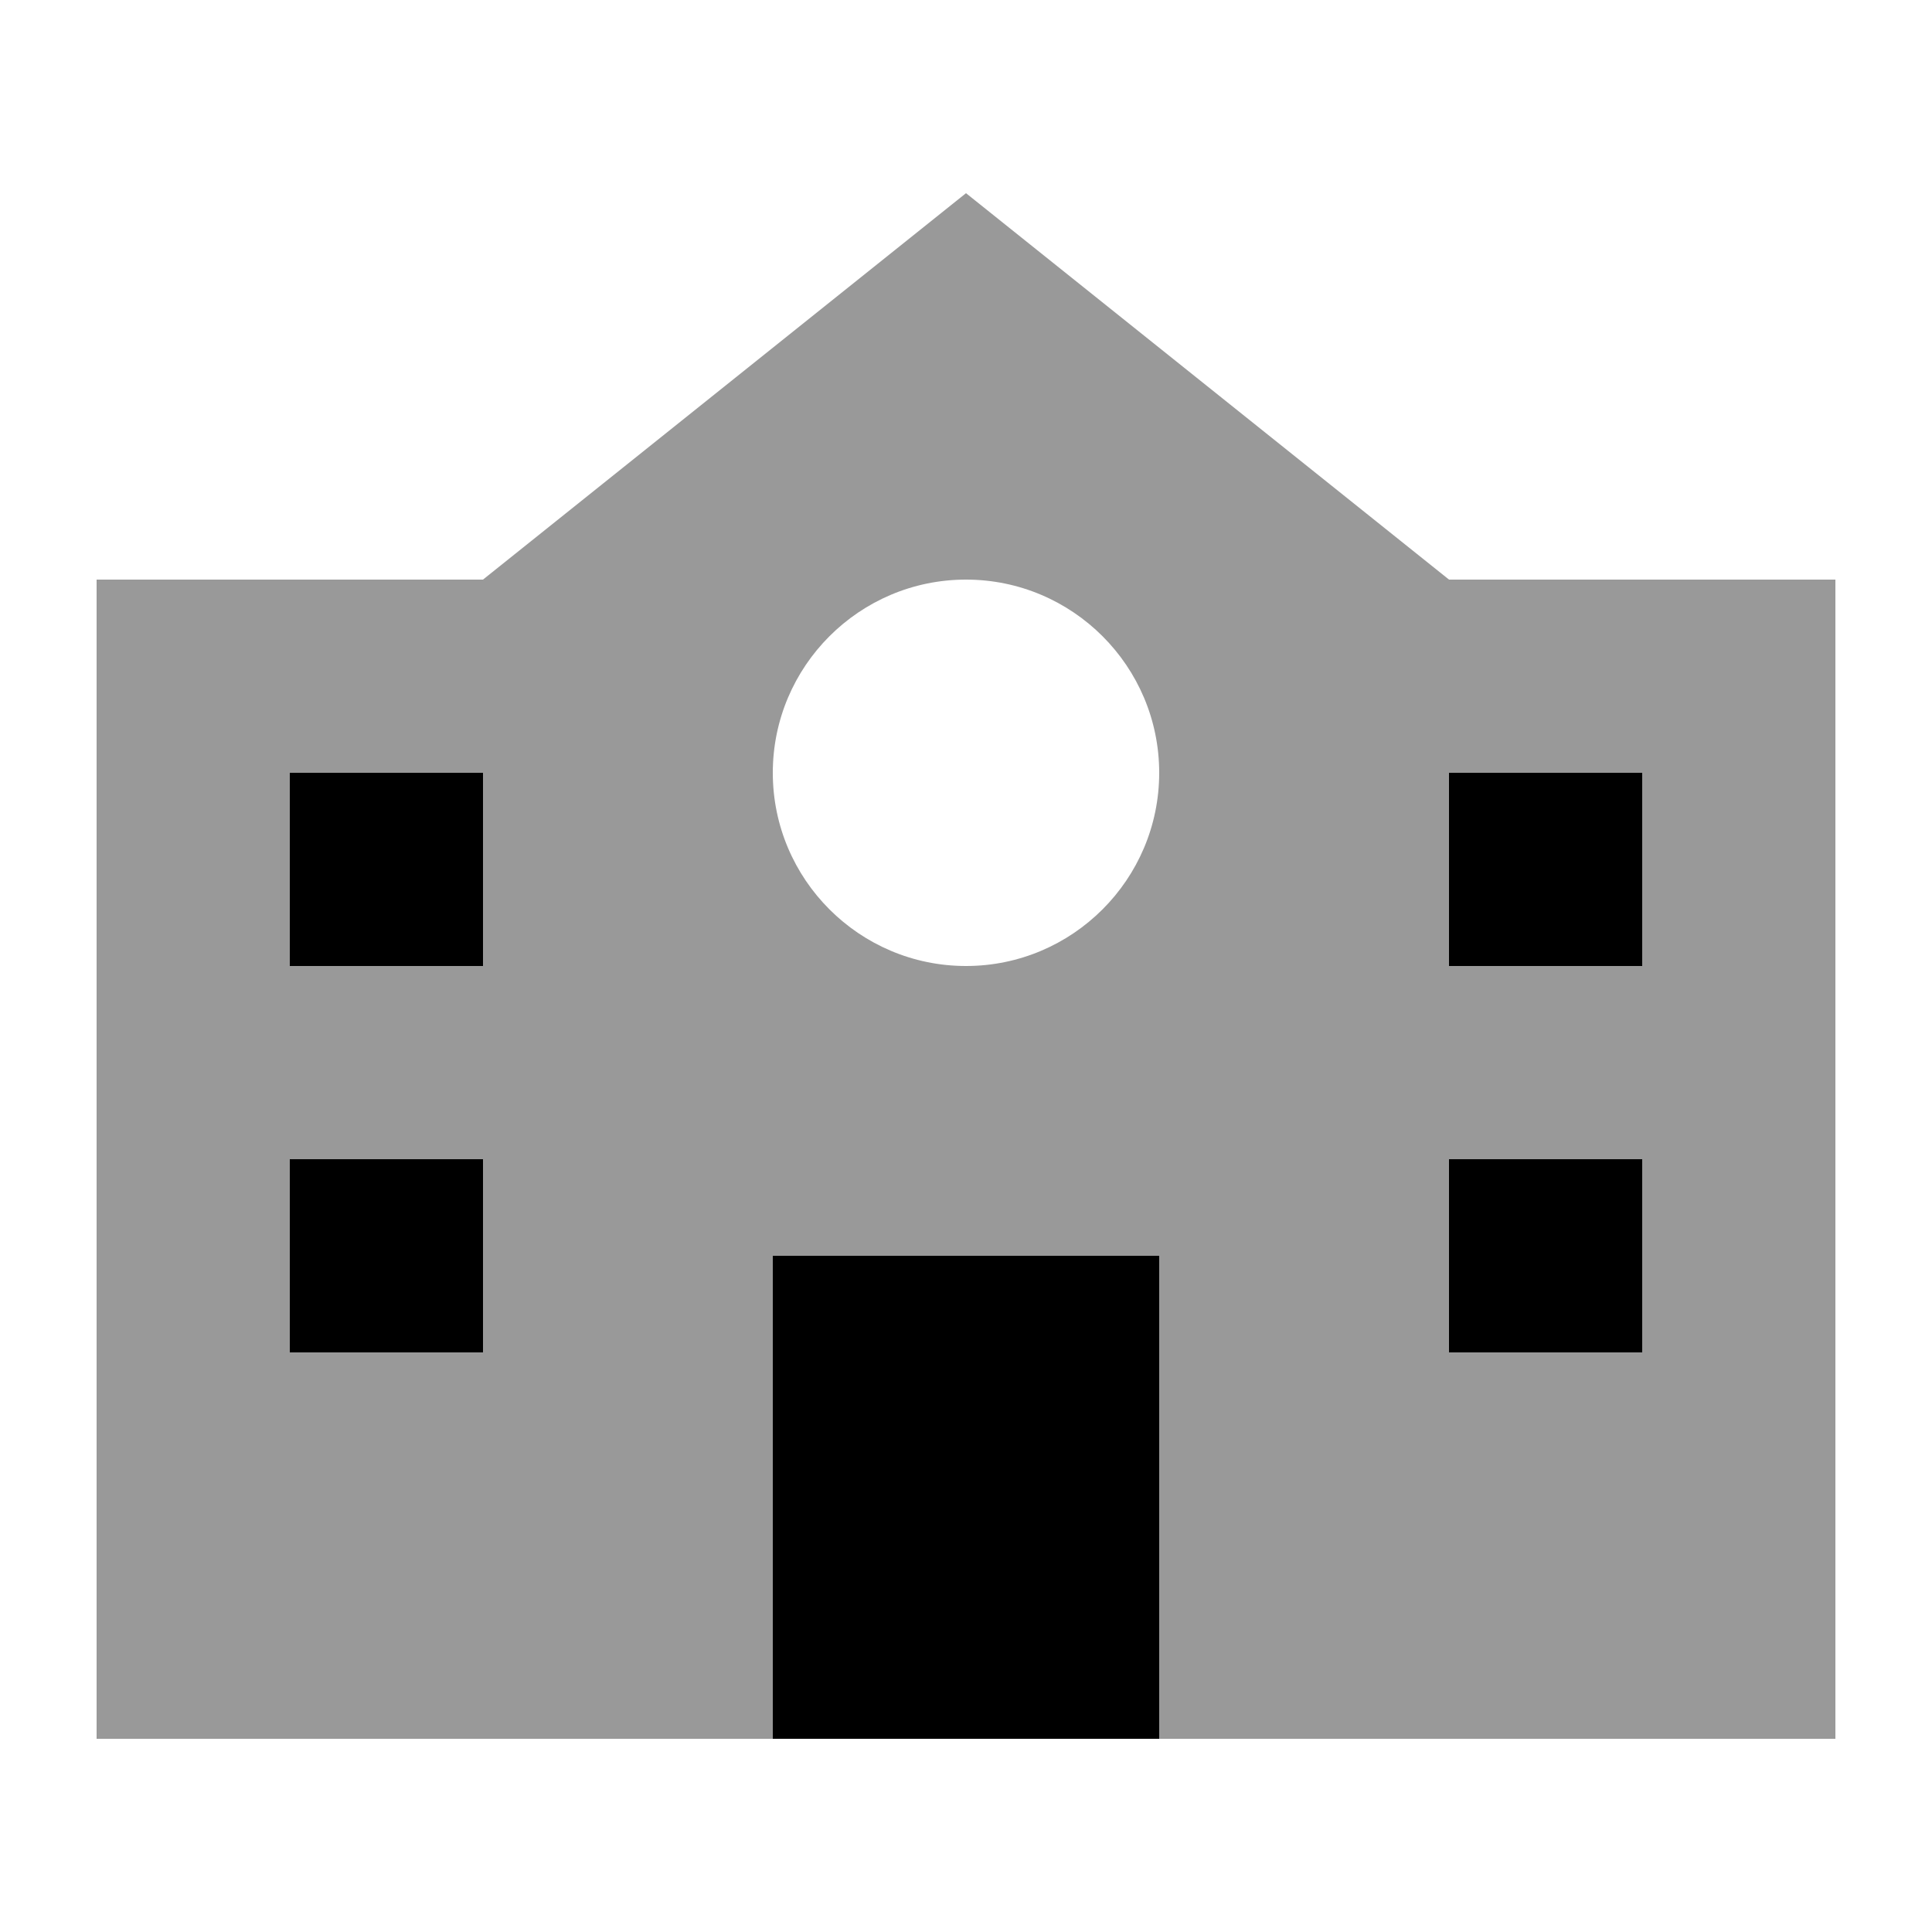
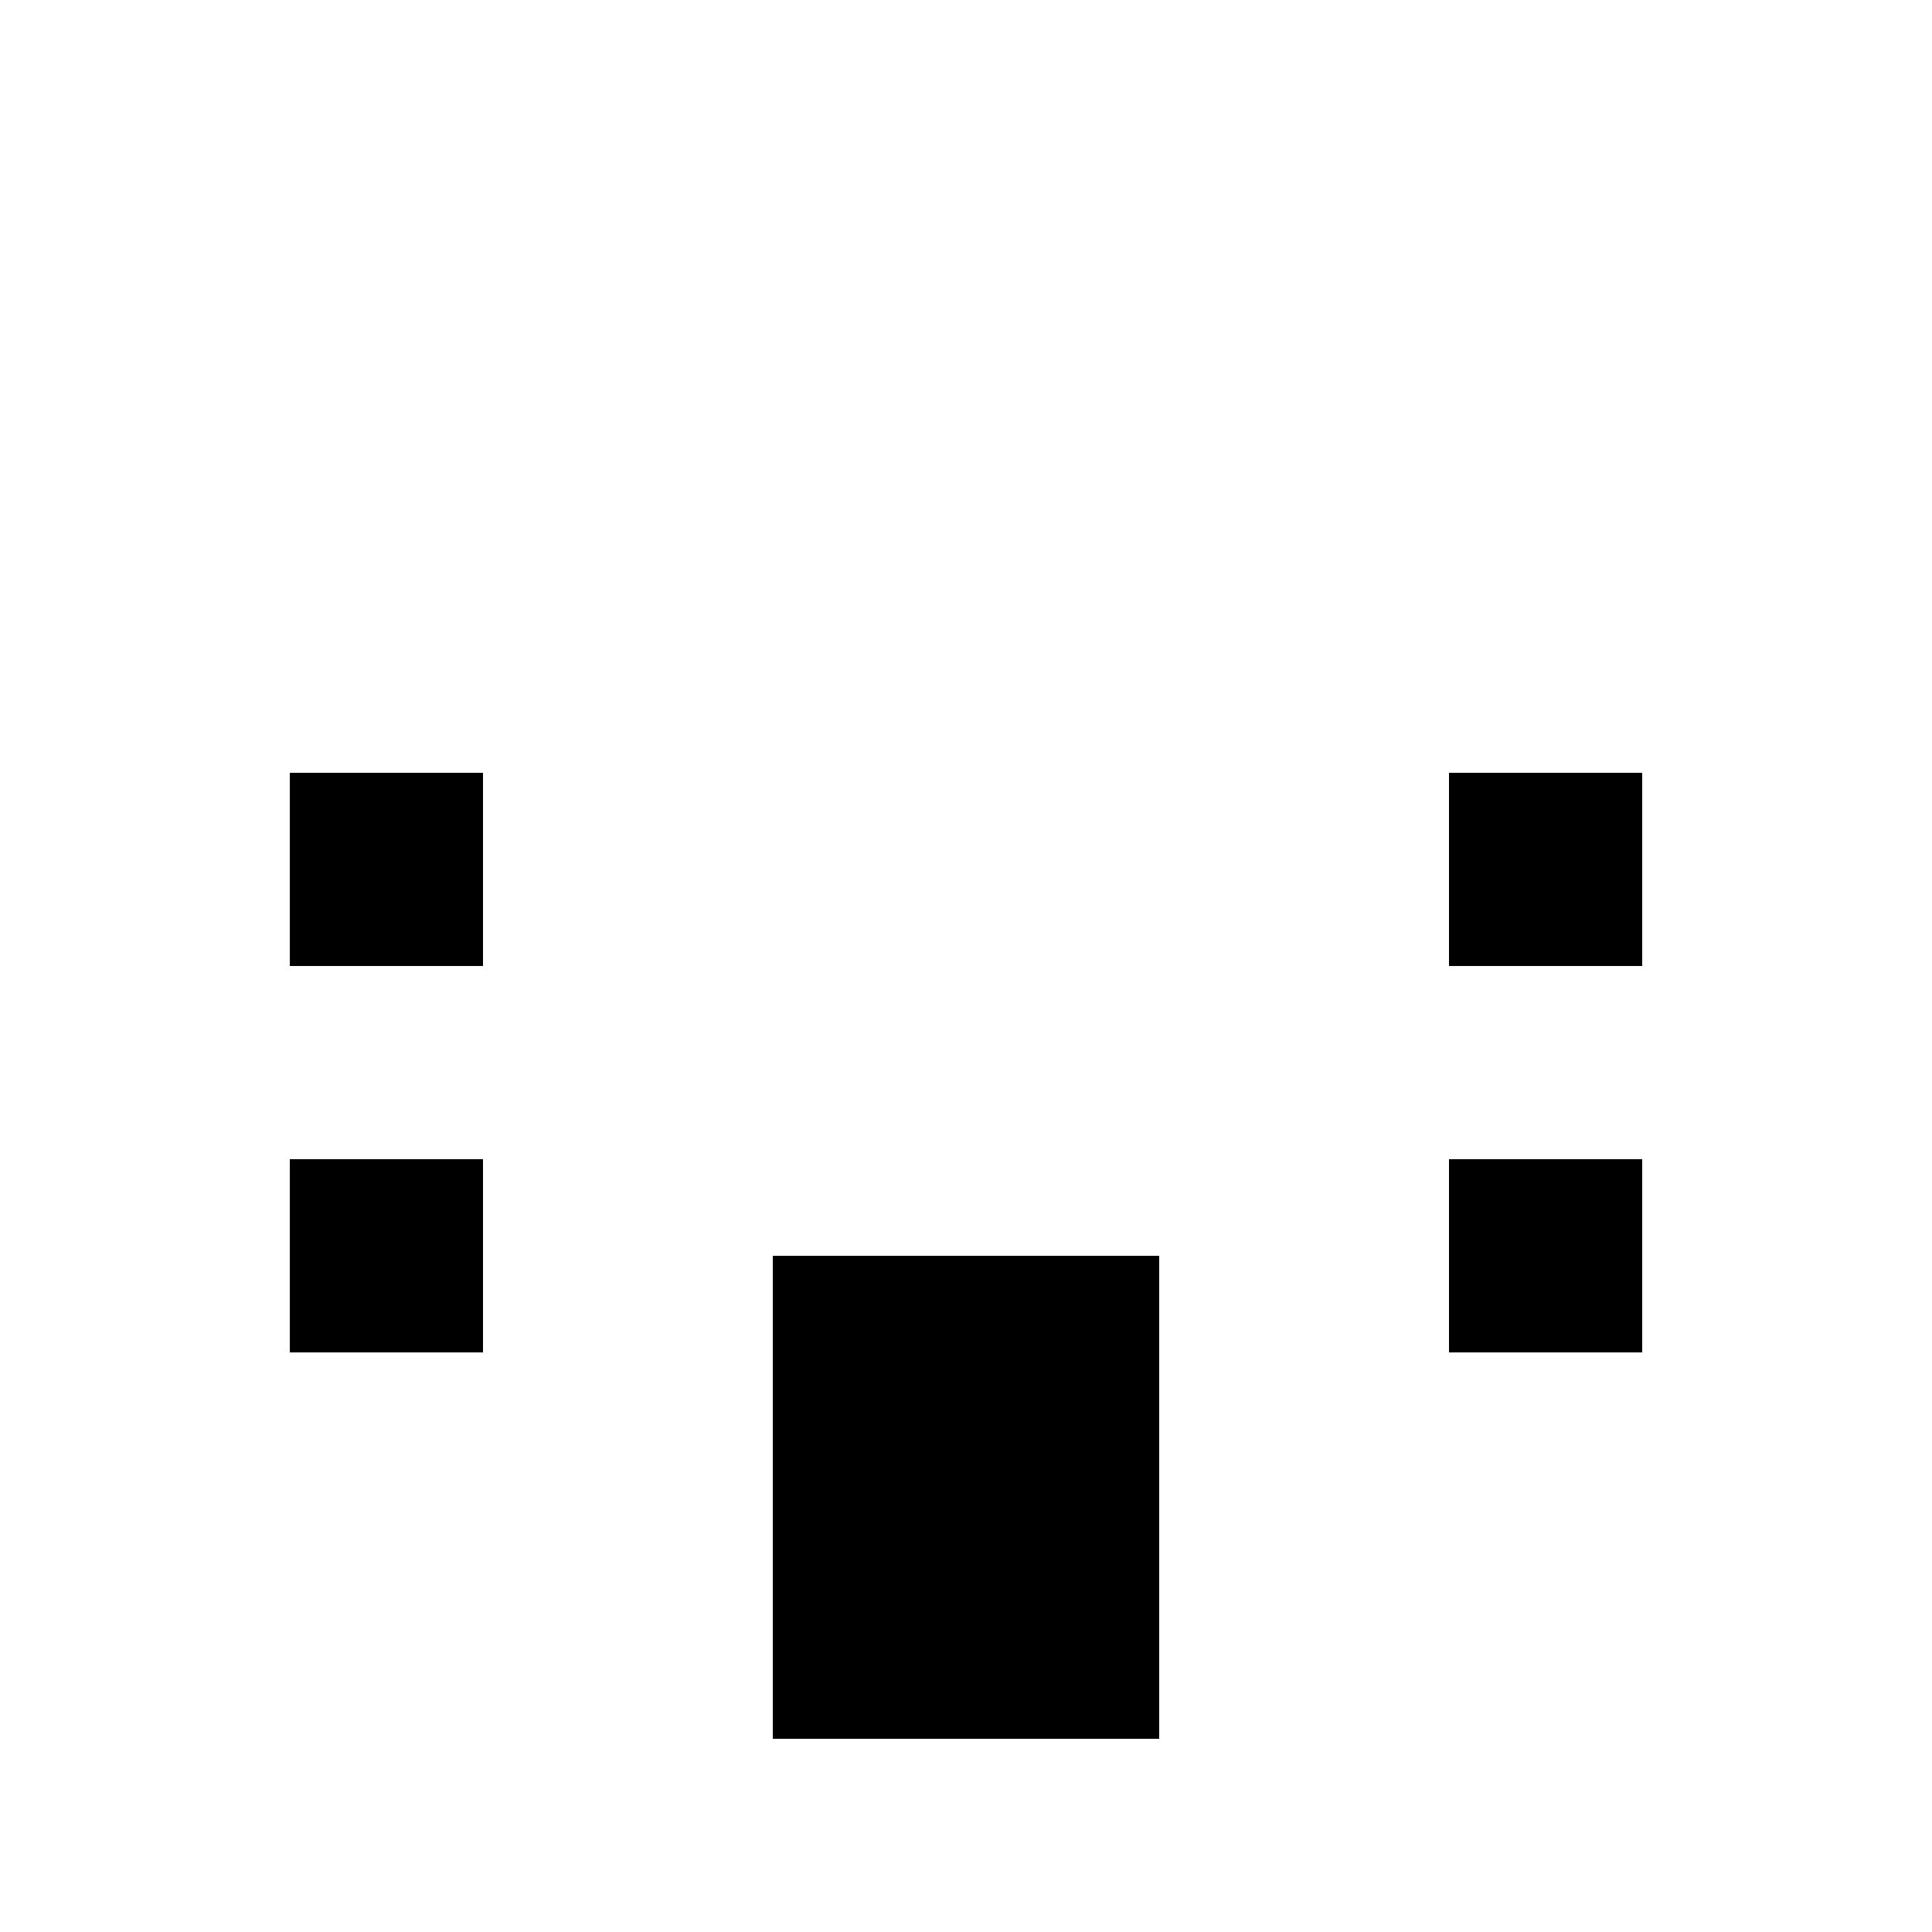
<svg xmlns="http://www.w3.org/2000/svg" viewBox="0 0 640 640">
-   <path opacity=".4" fill="currentColor" d="M32 192L32 576L256 576L256 416L384 416L384 576L608 576L608 192L480 192L320 64L160 192L32 192zM96 256L160 256L160 320L96 320L96 256zM96 384L160 384L160 448L96 448L96 384zM384 256C384 291.3 355.3 320 320 320C284.7 320 256 291.3 256 256C256 220.7 284.7 192 320 192C355.3 192 384 220.7 384 256zM480 256L544 256L544 320L480 320L480 256zM480 384L544 384L544 448L480 448L480 384z" />
-   <path fill="currentColor" d="M96 320L96 256L160 256L160 320L96 320zM160 448L96 448L96 384L160 384L160 448zM256 416L384 416L384 576L256 576L256 416zM544 448L480 448L480 384L544 384L544 448zM480 320L480 256L544 256L544 320L480 320z" />
+   <path fill="currentColor" d="M96 320L96 256L160 256L160 320L96 320zM160 448L96 448L96 384L160 384L160 448zM256 416L384 416L384 576L256 576L256 416zM544 448L480 448L480 384L544 384L544 448zM480 320L480 256L544 256L544 320z" />
</svg>